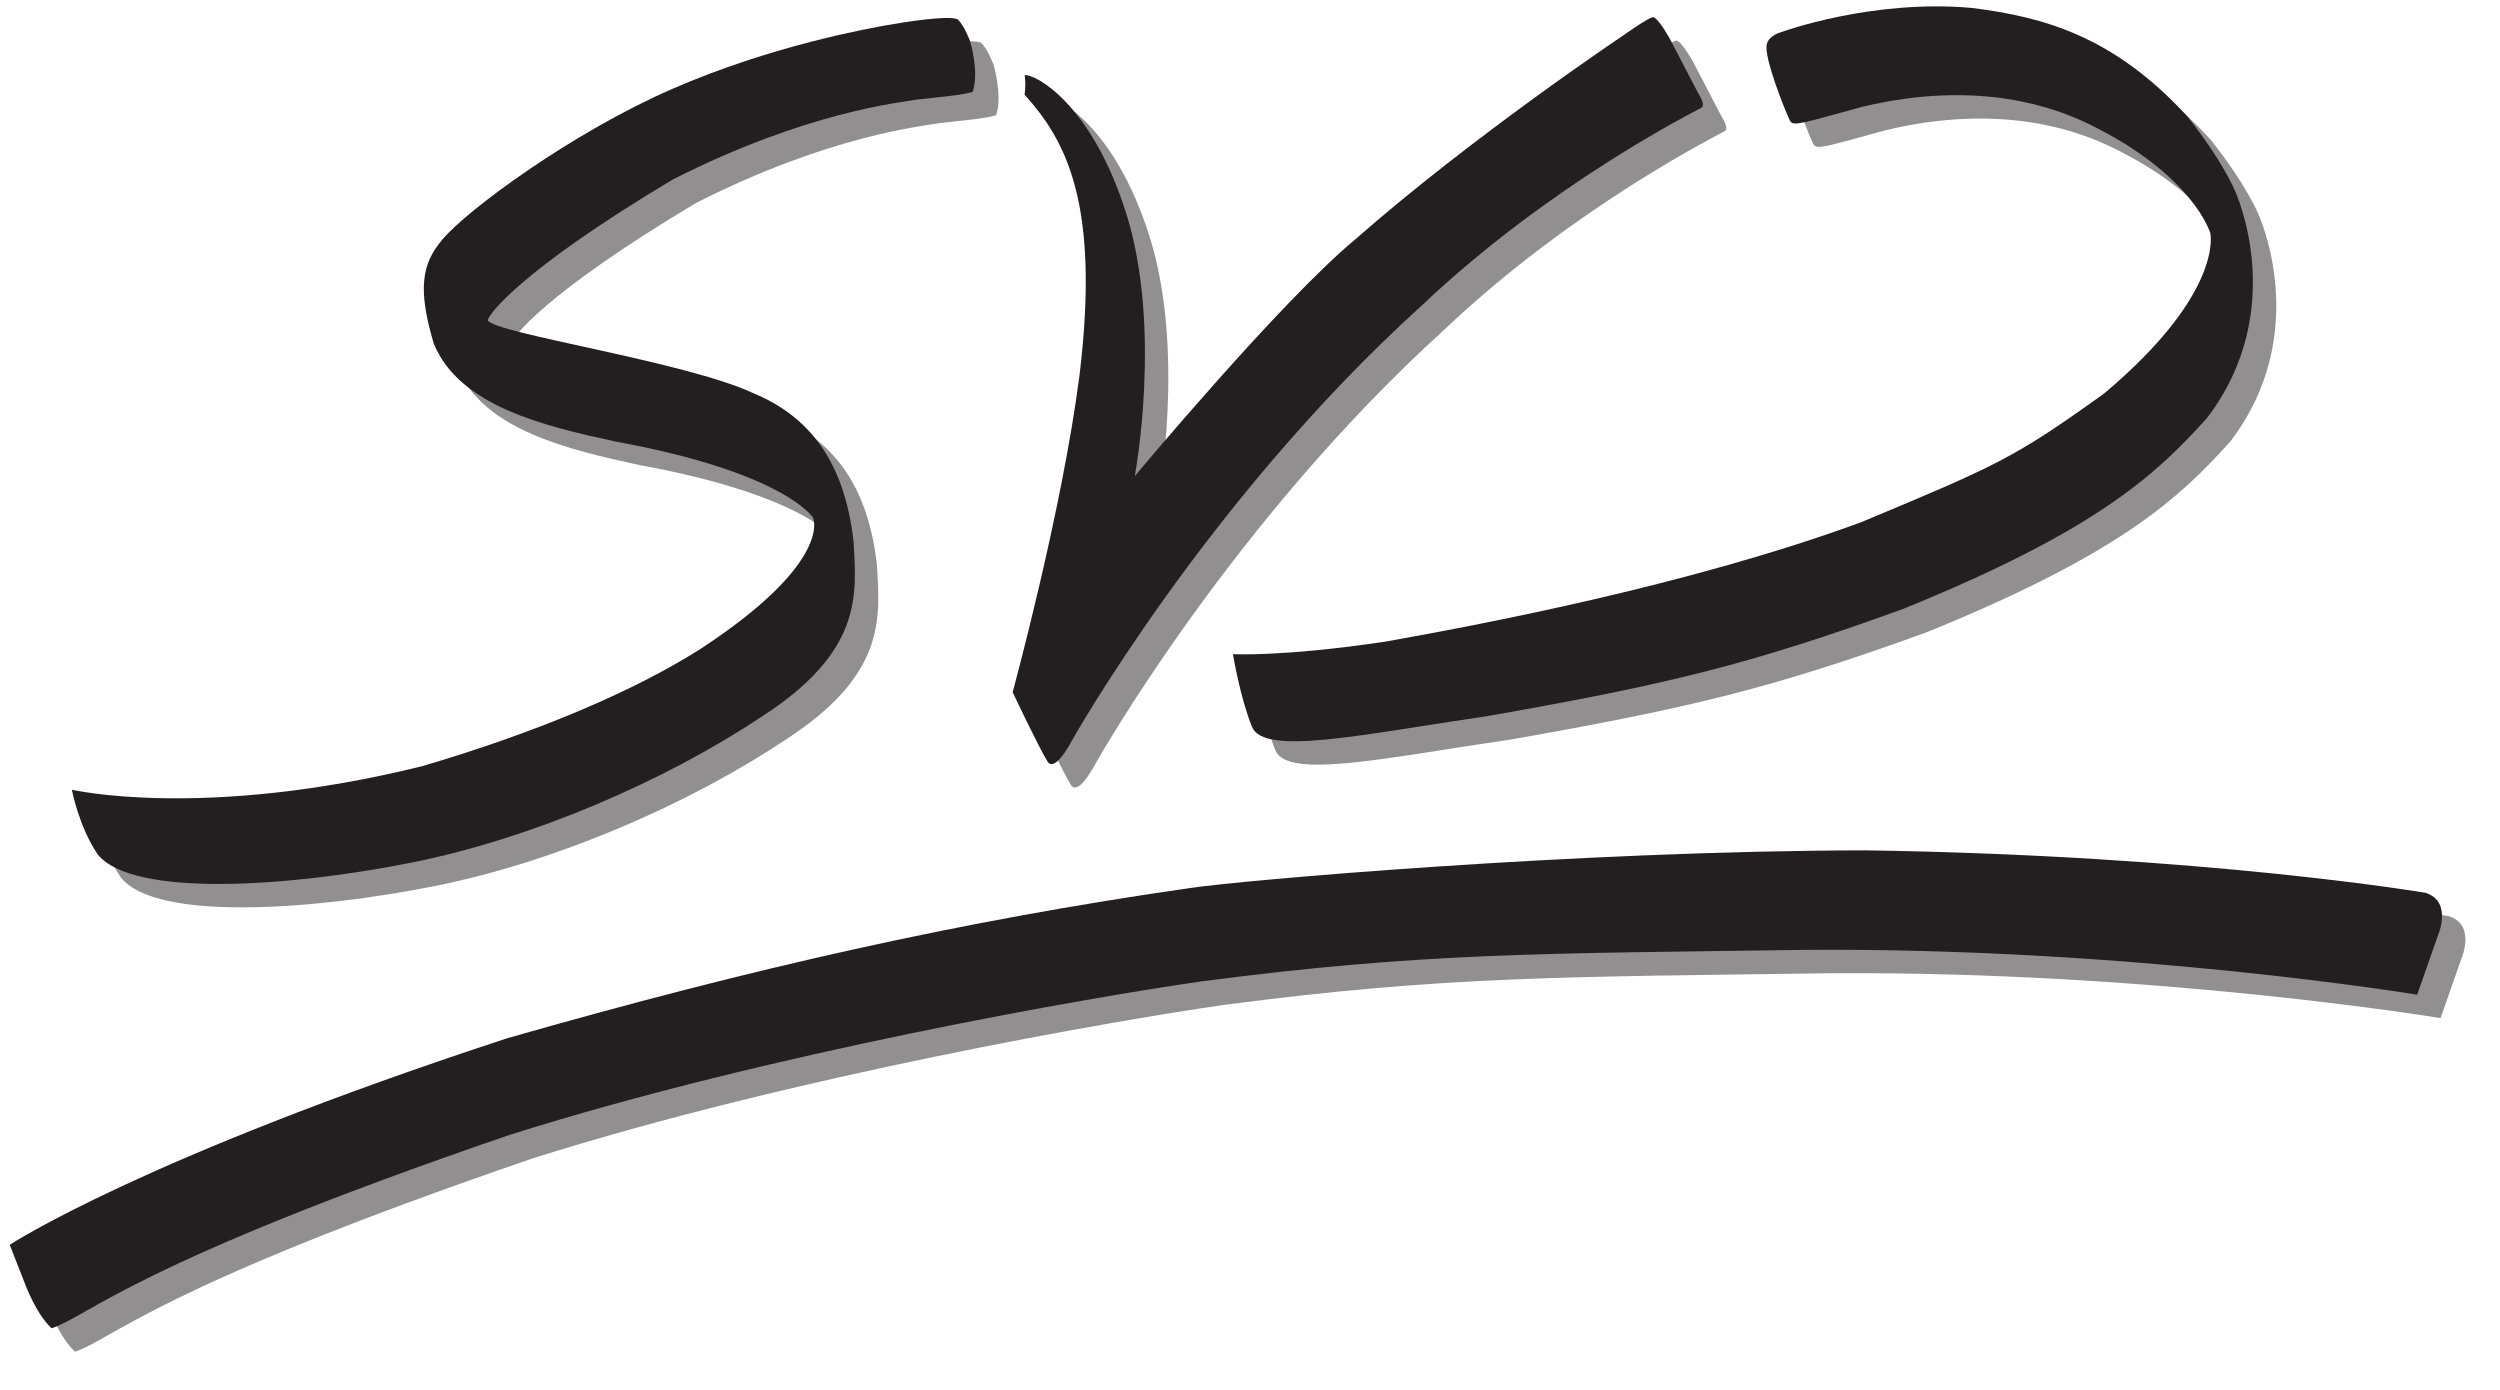
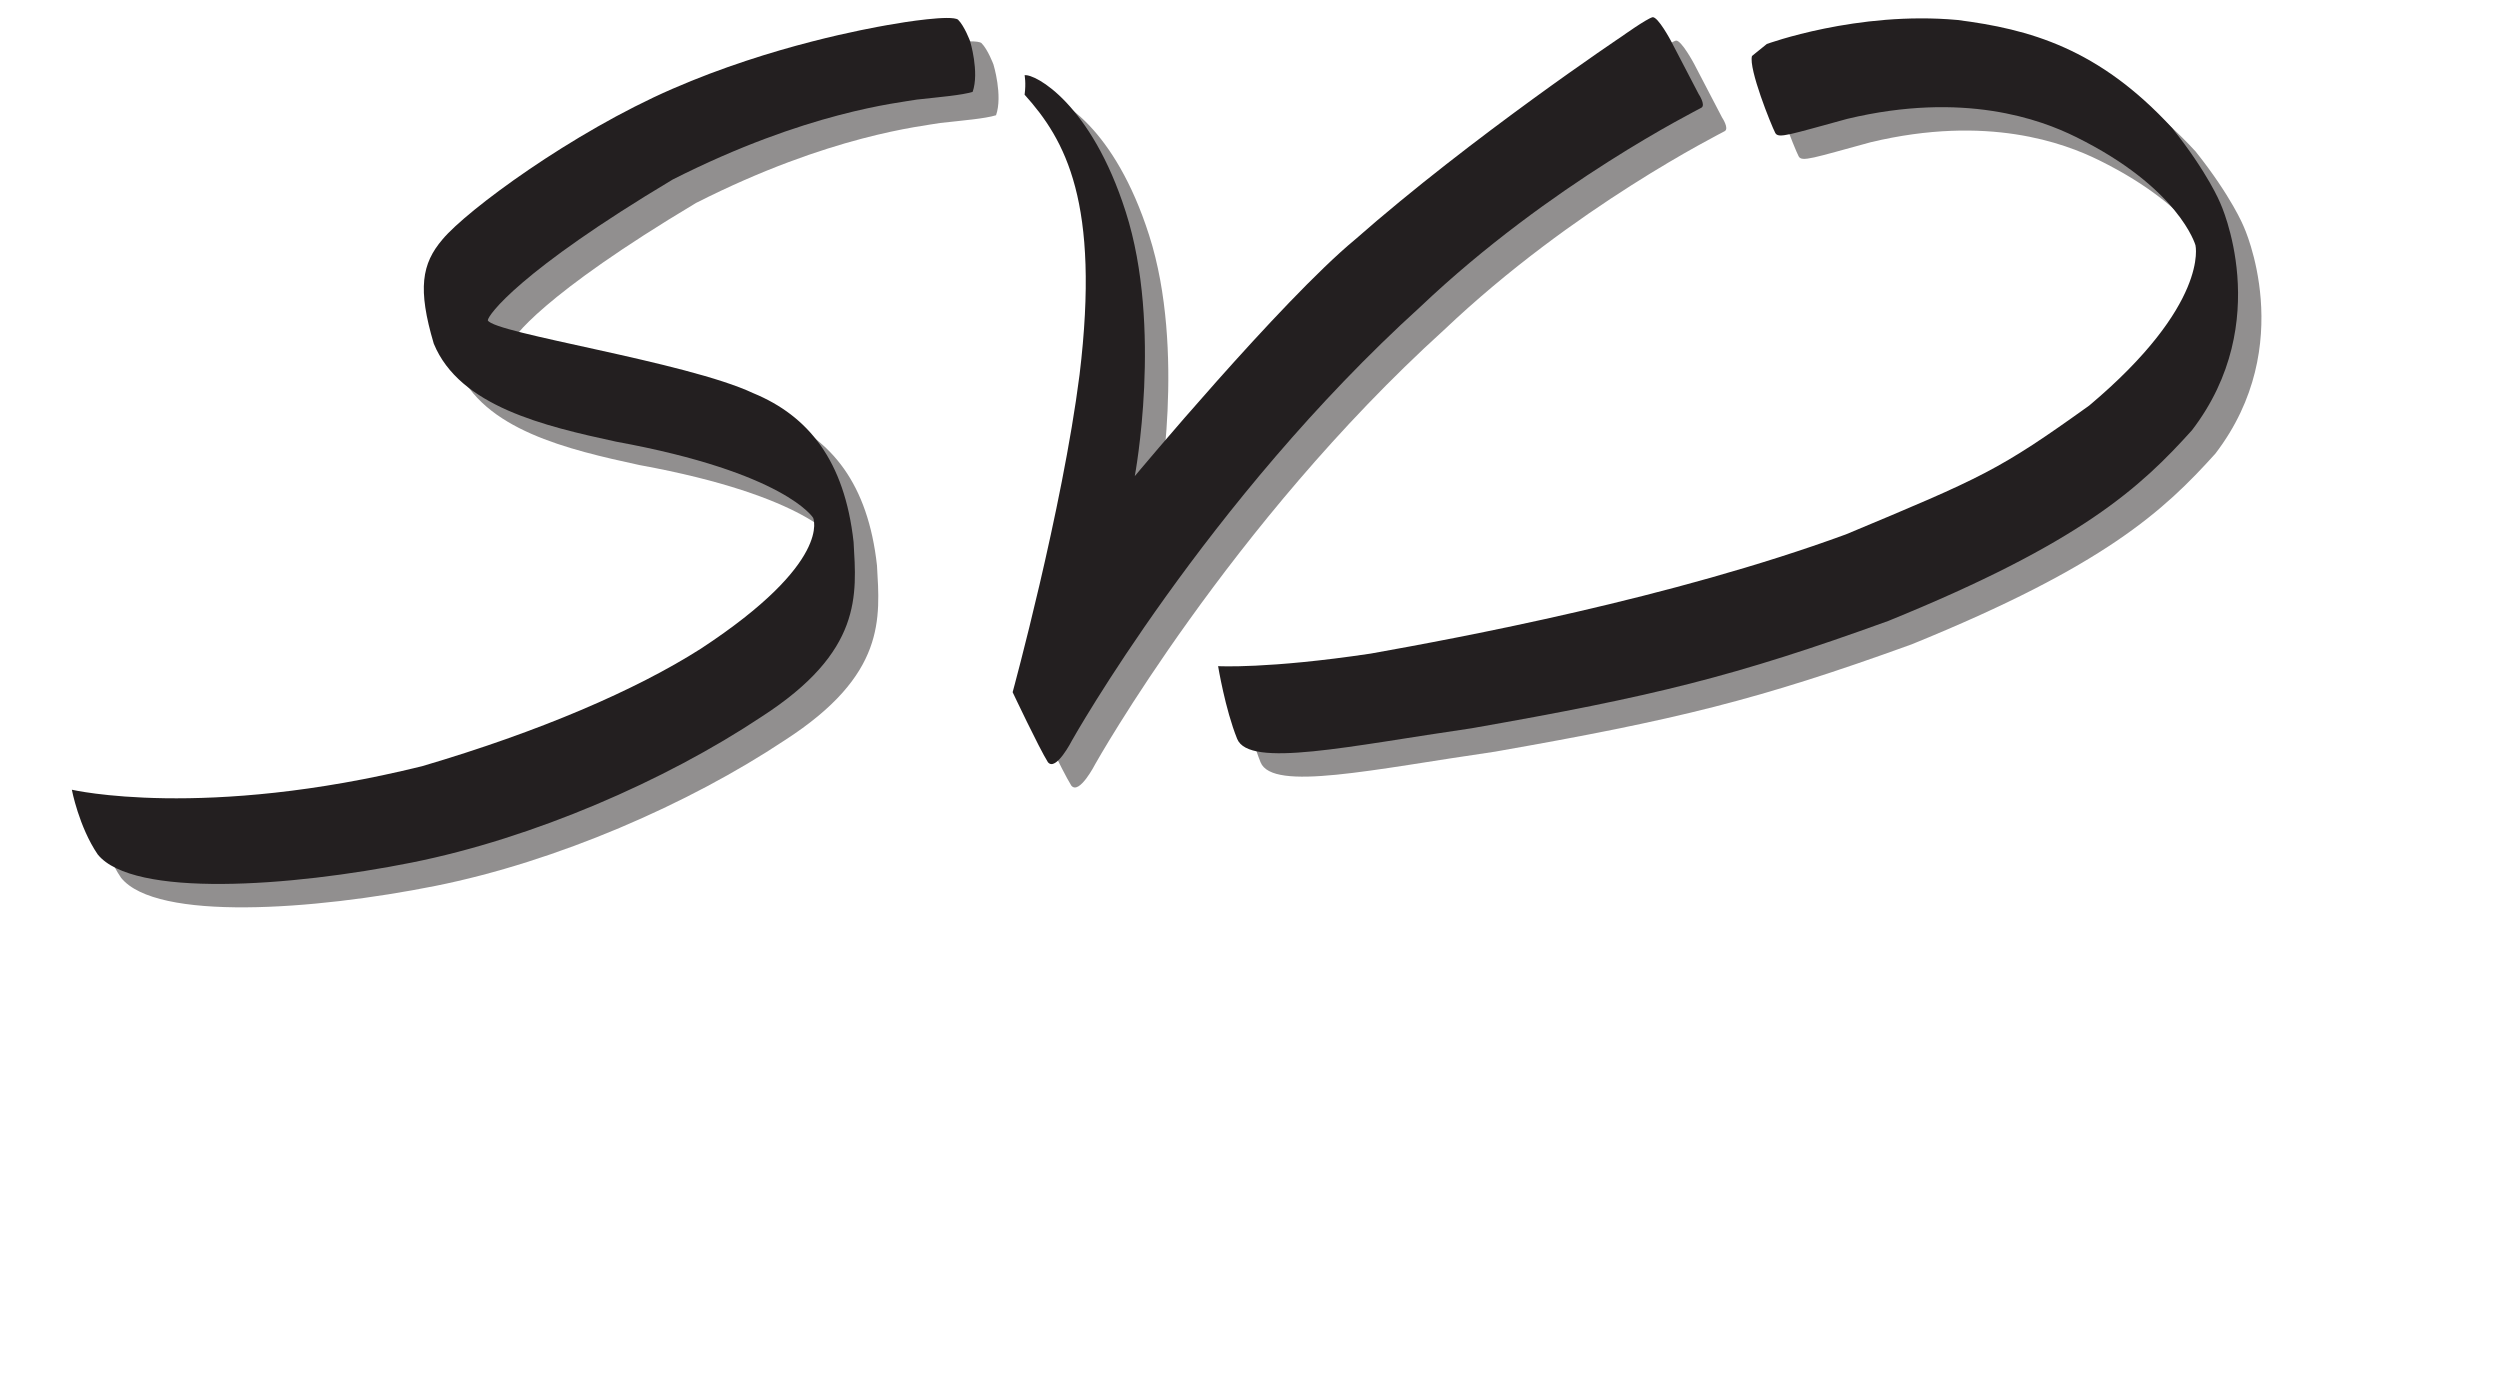
<svg xmlns="http://www.w3.org/2000/svg" xmlns:xlink="http://www.w3.org/1999/xlink" height="416" width="748">
  <defs>
    <filter id="b" color-interpolation-filters="sRGB">
      <feGaussianBlur stdDeviation="4.2" />
    </filter>
  </defs>
  <use opacity=".5" xlink:href="#a" filter="url(#b)" transform="translate(7,7)" />
  <g id="a" fill="#231f20">
    <path d="m291.019 27.482c-3.342 1.028-9.772 1.542-16.714 2.314-5.328 0.968-32.914 3.6-73.03 23.916-46.028 27.514-55.286 40.628-55.326 42.134 1.84 3.894 59.442 12.38 79.422 21.79 16.462 6.78 27.334 20.16 30.024 44.554 0.894 15.824 2.802 32.718-27.602 52.302-28.724 19.106-68.282 36.32-104.602 43.588-36.324 7.26-83.402 10.604-93.95-2.428-5.652-8.312-7.744-19.368-7.744-19.368s39.3 9.144 104.816-7.042c35.152-10.358 63.896-22.746 83.382-35.152 39.6-25.97 33.594-39.162 33.594-39.162s-8.328-13.53-58.984-22.788c-21.344-4.628-46.802-10.544-54.516-29.314-4.886-16.458-3.6-23.914 2.604-31.192 7.26-8.718 38.74-31.964 68.764-45.036 30.024-13.078 59.076-18.14 64.404-19.106 5.33-0.972 19.092-3.086 21.086-1.61 1.94 1.934 3.602 6.428 3.602 6.428s2.828 9.258 0.77 15.172" />
    <path d="m306.561 22.504c3.152-0.472 19.95 8.518 30.256 40.872 11.098 34.564 2.71 79.082 2.71 79.082s43.652-52.33 65.86-70.746c35.1-30.858 80.038-60.944 80.038-60.944s7.114-5.08 9.012-5.62c1.608-0.238 5.45 6.972 5.45 6.972l8.362 16.046s2.166 3.252 0.808 4.064c-1.352 0.812-45.082 22.526-84.06 59.538-64.076 58.132-104.272 129.798-104.272 129.798s-4.824 9.452-7.2 6.468c-2.706-4.334-10.544-20.93-10.544-20.93s14.848-54.392 20.022-94.98c6.248-51.644-4.254-70.252-16.442-83.792 0.468-3.482 0-5.828 0-5.828" />
-     <path d="m528.633 13.162c0.762-2.73 4.438-3.59 4.438-3.59s27.042-9.93 57.05-7.184c21.55 2.746 42.254 8.454 64.23 32.328 10.78 13.52 14.37 22.398 14.37 22.398s16.482 35.49-8.45 68.03c-15.424 17.116-33.172 33.598-90.85 57.05-46.064 16.694-70.58 22.612-124.674 32.116-36.55 5.282-66.554 12.046-70.148 3.174-3.586-8.876-5.704-21.764-5.704-21.764s14.73 0.868 45.628-3.75c26.758-4.778 90.144-16.566 142.222-35.676 40.998-17.116 45.71-19.116 72.792-38.546 35.994-30.26 31.788-47.958 31.788-47.958s-4.808-17.156-35.934-32.476c-10.352-5.098-33.29-13.696-68.236-5.344-17.29 4.706-20.638 5.982-21.554 4.222-1.244-2.402-8.028-19.23-6.968-23.03" />
-     <path d="m725.711 267.126c8.29 2.664 3.646 12.966 3.646 12.966l-6.146 17.532s-85.268-14.168-182.9-13.424c-78.826 1.112-114.682 0.746-181.03 9.458-32.926 4.742-128.83 21.256-206.884 45.922-112.824 38.658-125.528 54.062-136.964 57.836-4.65-4.274-7.922-13.222-7.922-13.222l-4.602-11.746s39.446-25.978 148.928-61.828c73.6-21.05 135.618-35.054 204.24-44.924 14.518-2.216 115.19-11.15 202.326-11.272 101.696 1.542 167.308 12.702 167.308 12.702" />
+     <path d="m528.633 13.162s27.042-9.93 57.05-7.184c21.55 2.746 42.254 8.454 64.23 32.328 10.78 13.52 14.37 22.398 14.37 22.398s16.482 35.49-8.45 68.03c-15.424 17.116-33.172 33.598-90.85 57.05-46.064 16.694-70.58 22.612-124.674 32.116-36.55 5.282-66.554 12.046-70.148 3.174-3.586-8.876-5.704-21.764-5.704-21.764s14.73 0.868 45.628-3.75c26.758-4.778 90.144-16.566 142.222-35.676 40.998-17.116 45.71-19.116 72.792-38.546 35.994-30.26 31.788-47.958 31.788-47.958s-4.808-17.156-35.934-32.476c-10.352-5.098-33.29-13.696-68.236-5.344-17.29 4.706-20.638 5.982-21.554 4.222-1.244-2.402-8.028-19.23-6.968-23.03" />
  </g>
</svg>